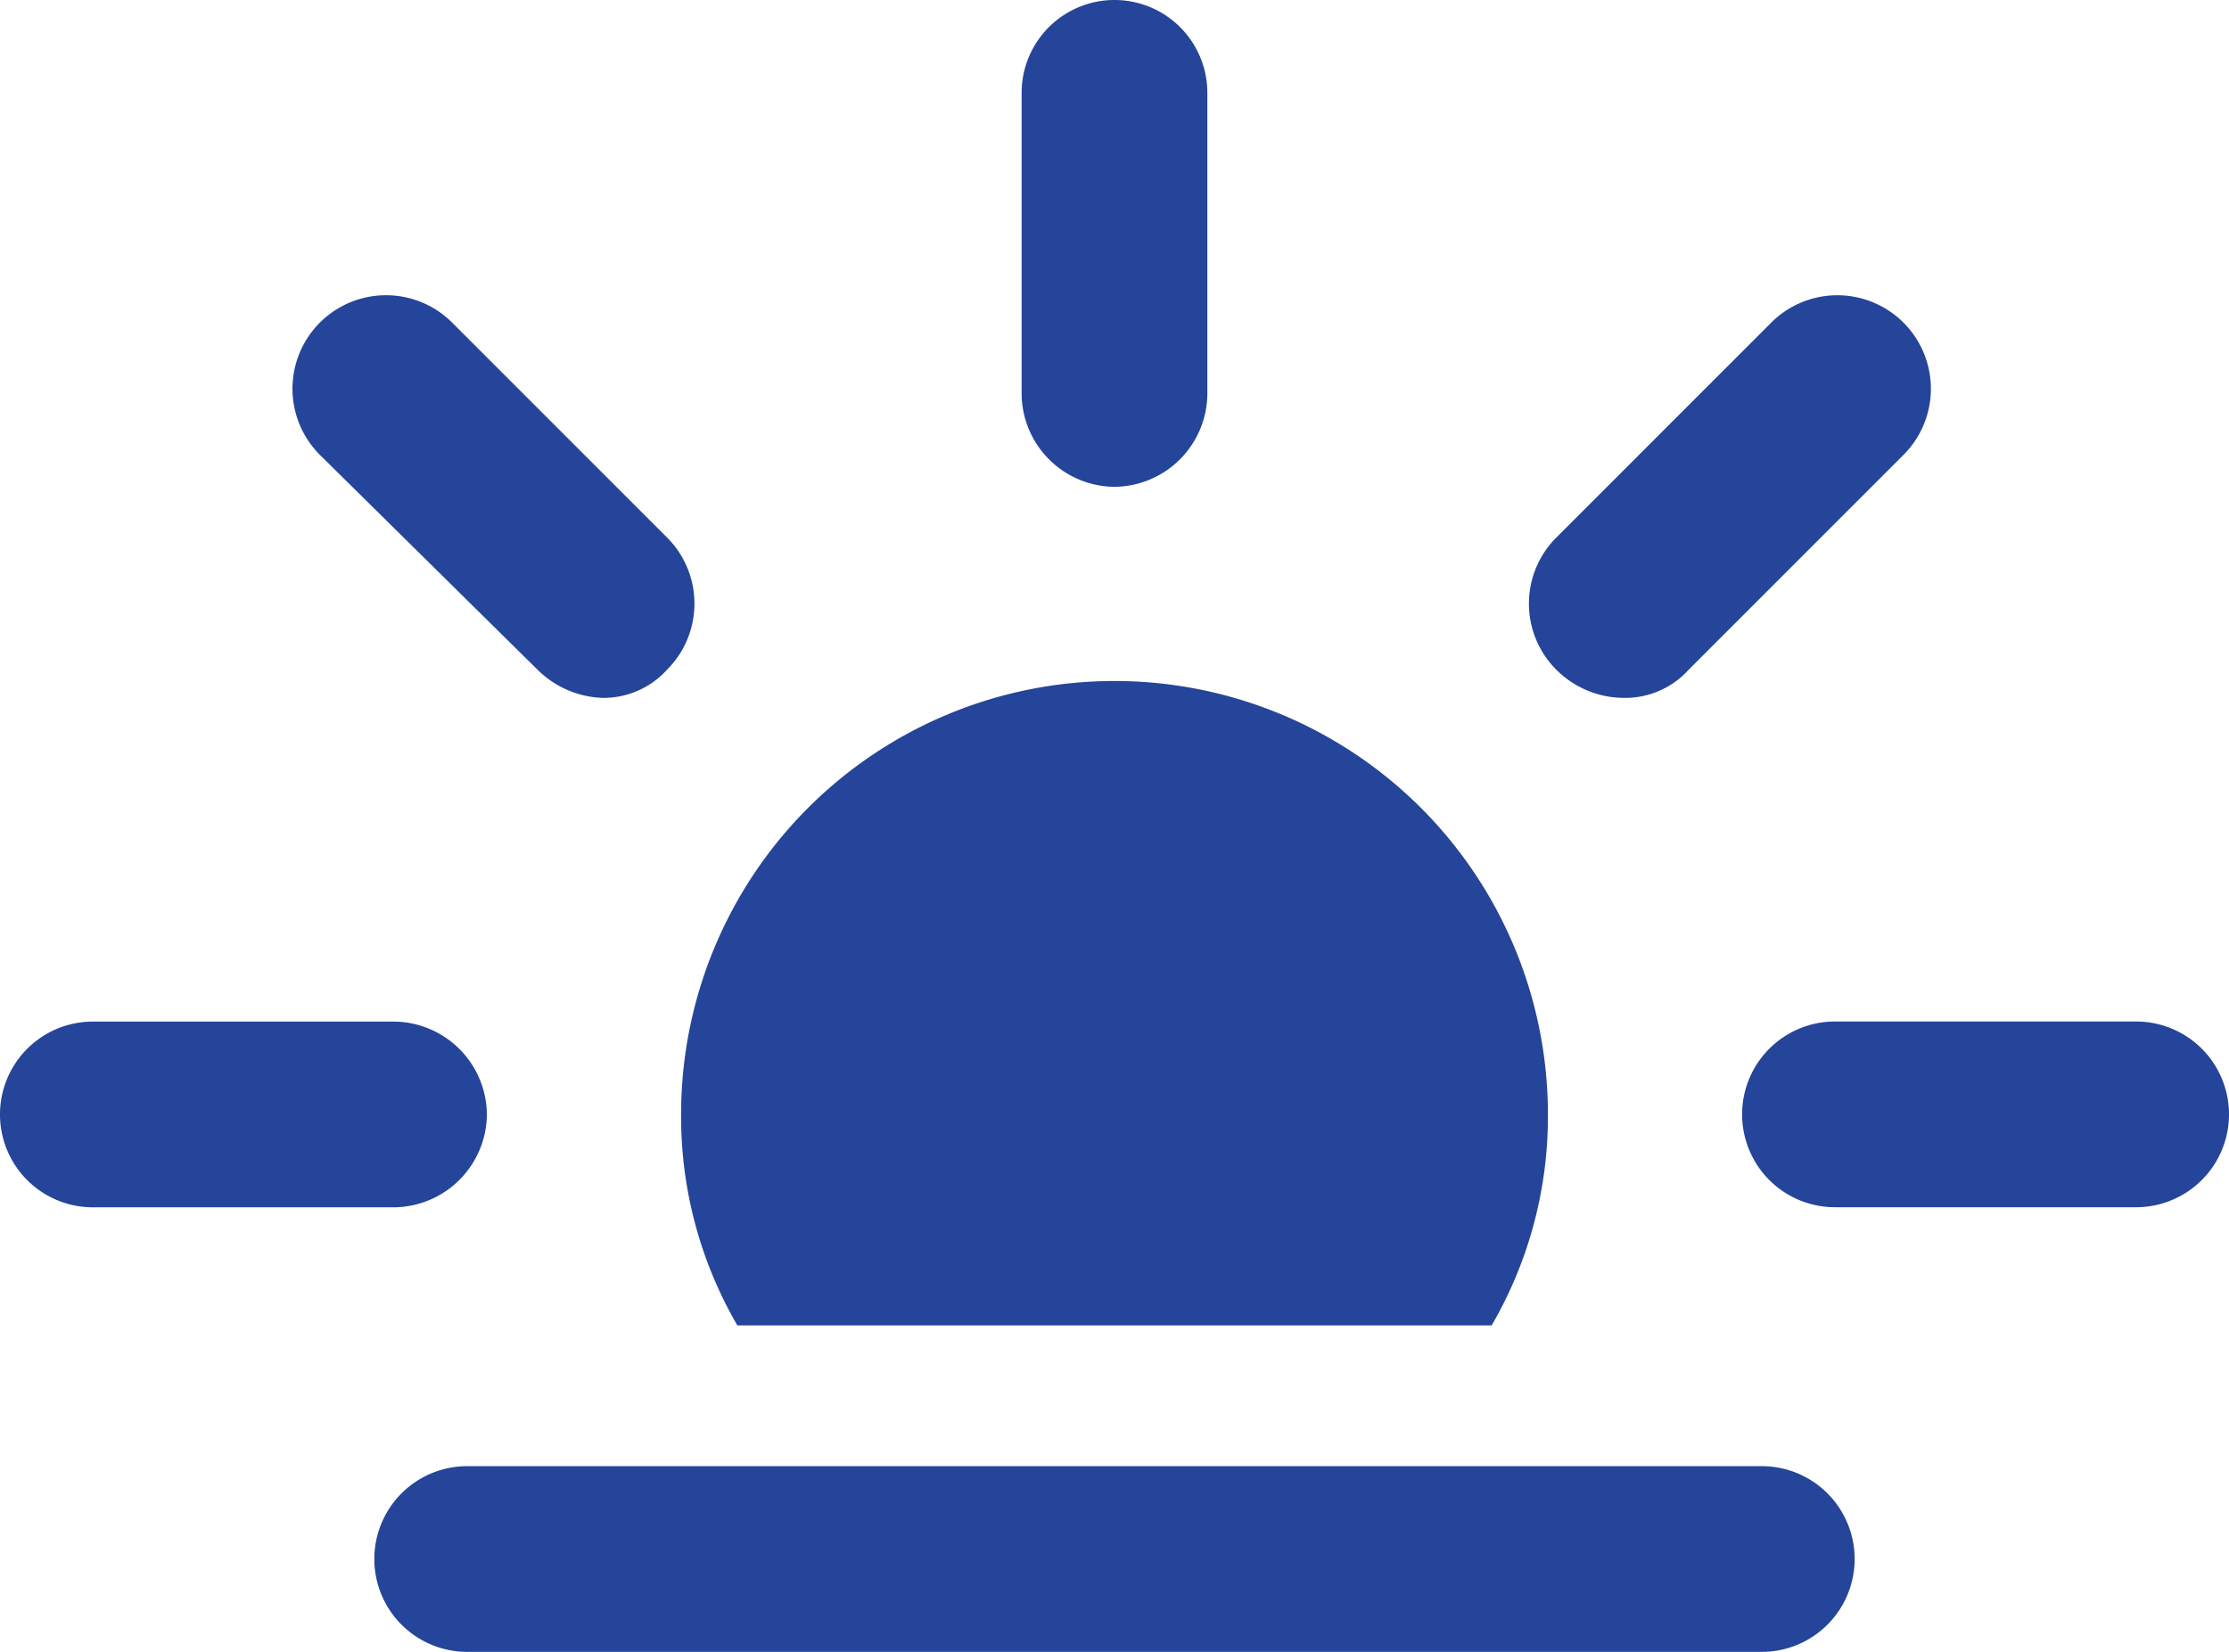
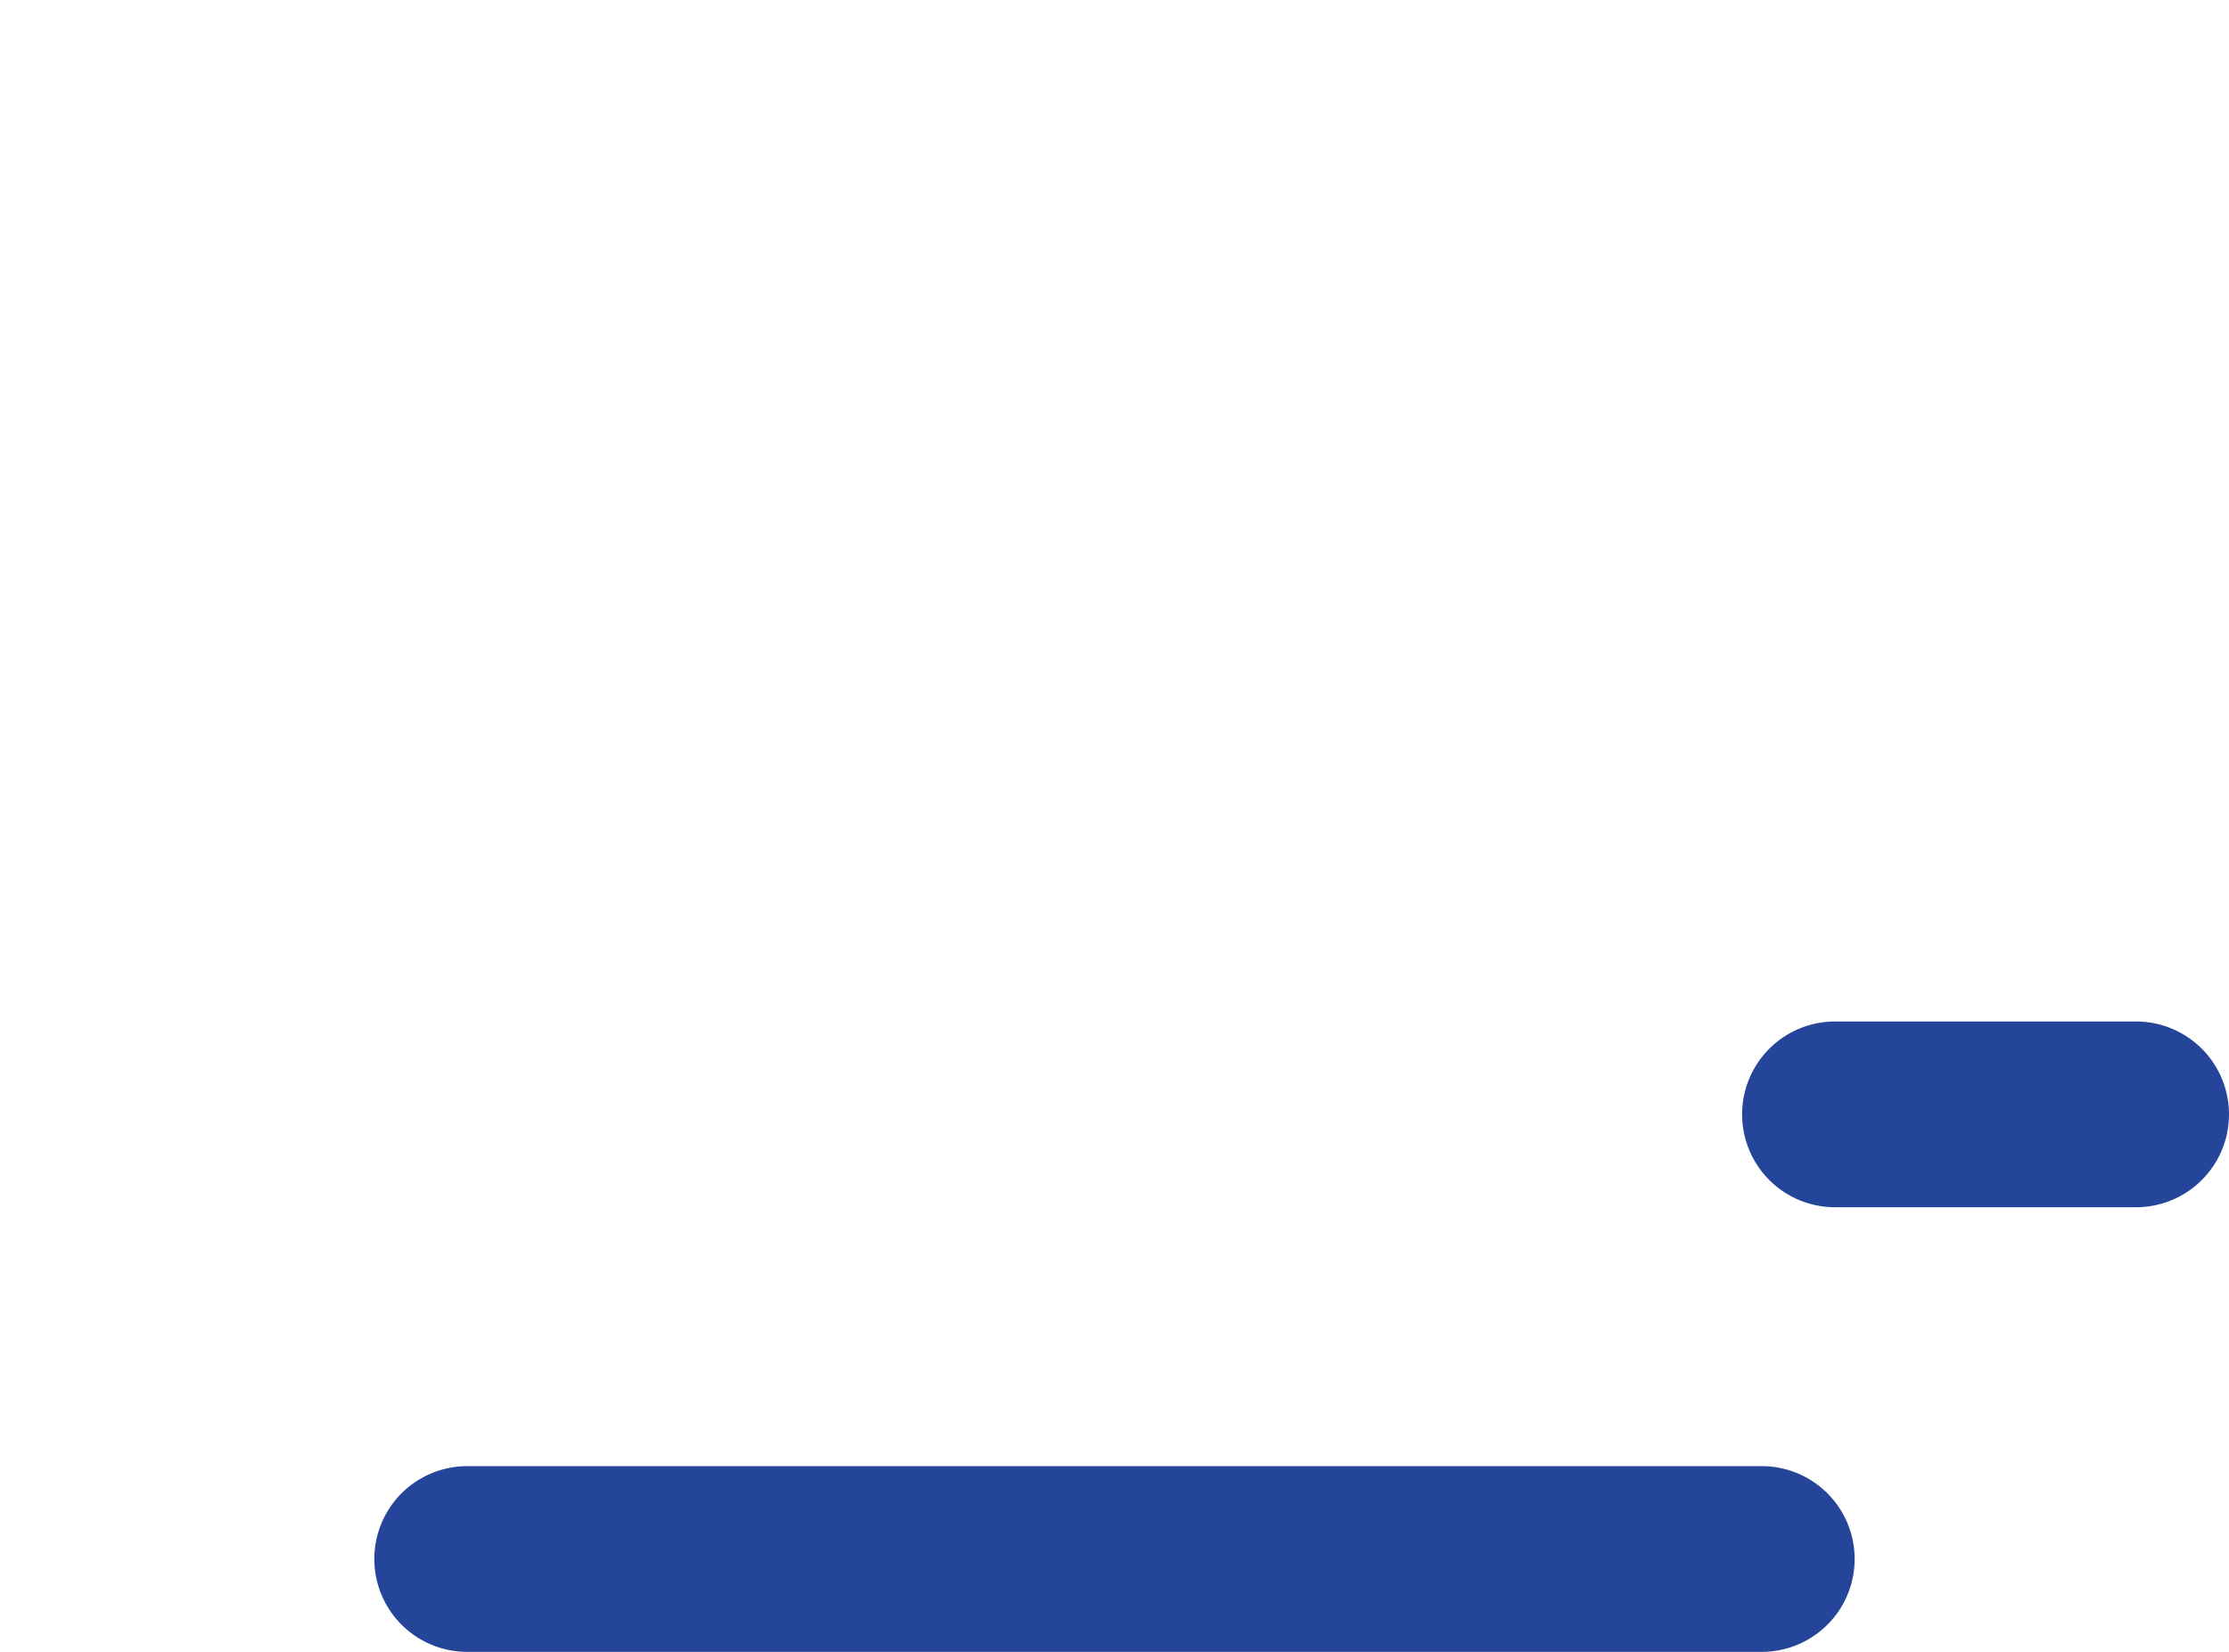
<svg xmlns="http://www.w3.org/2000/svg" width="80.001" height="59.292" viewBox="0 0 80.001 59.292">
  <g transform="translate(-716 -588.817)">
-     <path d="M31.319,238.246H58.39a14.9,14.9,0,0,0,2.02-7.576,15.555,15.555,0,1,0-31.111,0,14.907,14.907,0,0,0,2.02,7.576Z" transform="translate(711.146 398.146)" fill="#25459a" />
-     <path d="M47.281,203.291a3.363,3.363,0,0,0,3.333-3.333V189.15a3.333,3.333,0,0,0-6.666,0v10.809a3.363,3.363,0,0,0,3.333,3.332Z" transform="translate(708.719 403)" fill="#25459a" />
-     <path d="M21.384,211.967a3.481,3.481,0,0,0,2.323,1.01,3.069,3.069,0,0,0,2.324-1.01,3.353,3.353,0,0,0,0-4.747l-7.677-7.677a3.357,3.357,0,1,0-4.747,4.747Z" transform="translate(713.909 400.889)" fill="#25459a" />
-     <path d="M17.475,233.1a3.363,3.363,0,0,0-3.333-3.333H3.333a3.333,3.333,0,0,0,0,6.666H14.142a3.363,3.363,0,0,0,3.333-3.333" transform="translate(716 395.719)" fill="#25459a" />
    <path d="M89.083,229.763H78.274a3.333,3.333,0,1,0,0,6.666H89.083a3.333,3.333,0,1,0,0-6.666" transform="translate(703.585 395.72)" fill="#25459a" />
-     <path d="M69.179,212.978a3.066,3.066,0,0,0,2.323-1.01l7.677-7.677a3.357,3.357,0,1,0-4.747-4.747l-7.677,7.677a3.353,3.353,0,0,0,0,4.747,3.446,3.446,0,0,0,2.425,1.01" transform="translate(705.104 400.889)" fill="#25459a" />
    <path d="M65.9,248.892H19.436a3.333,3.333,0,1,0,0,6.666H65.9a3.333,3.333,0,1,0,0-6.666" transform="translate(713.332 392.551)" fill="#25459a" />
  </g>
</svg>